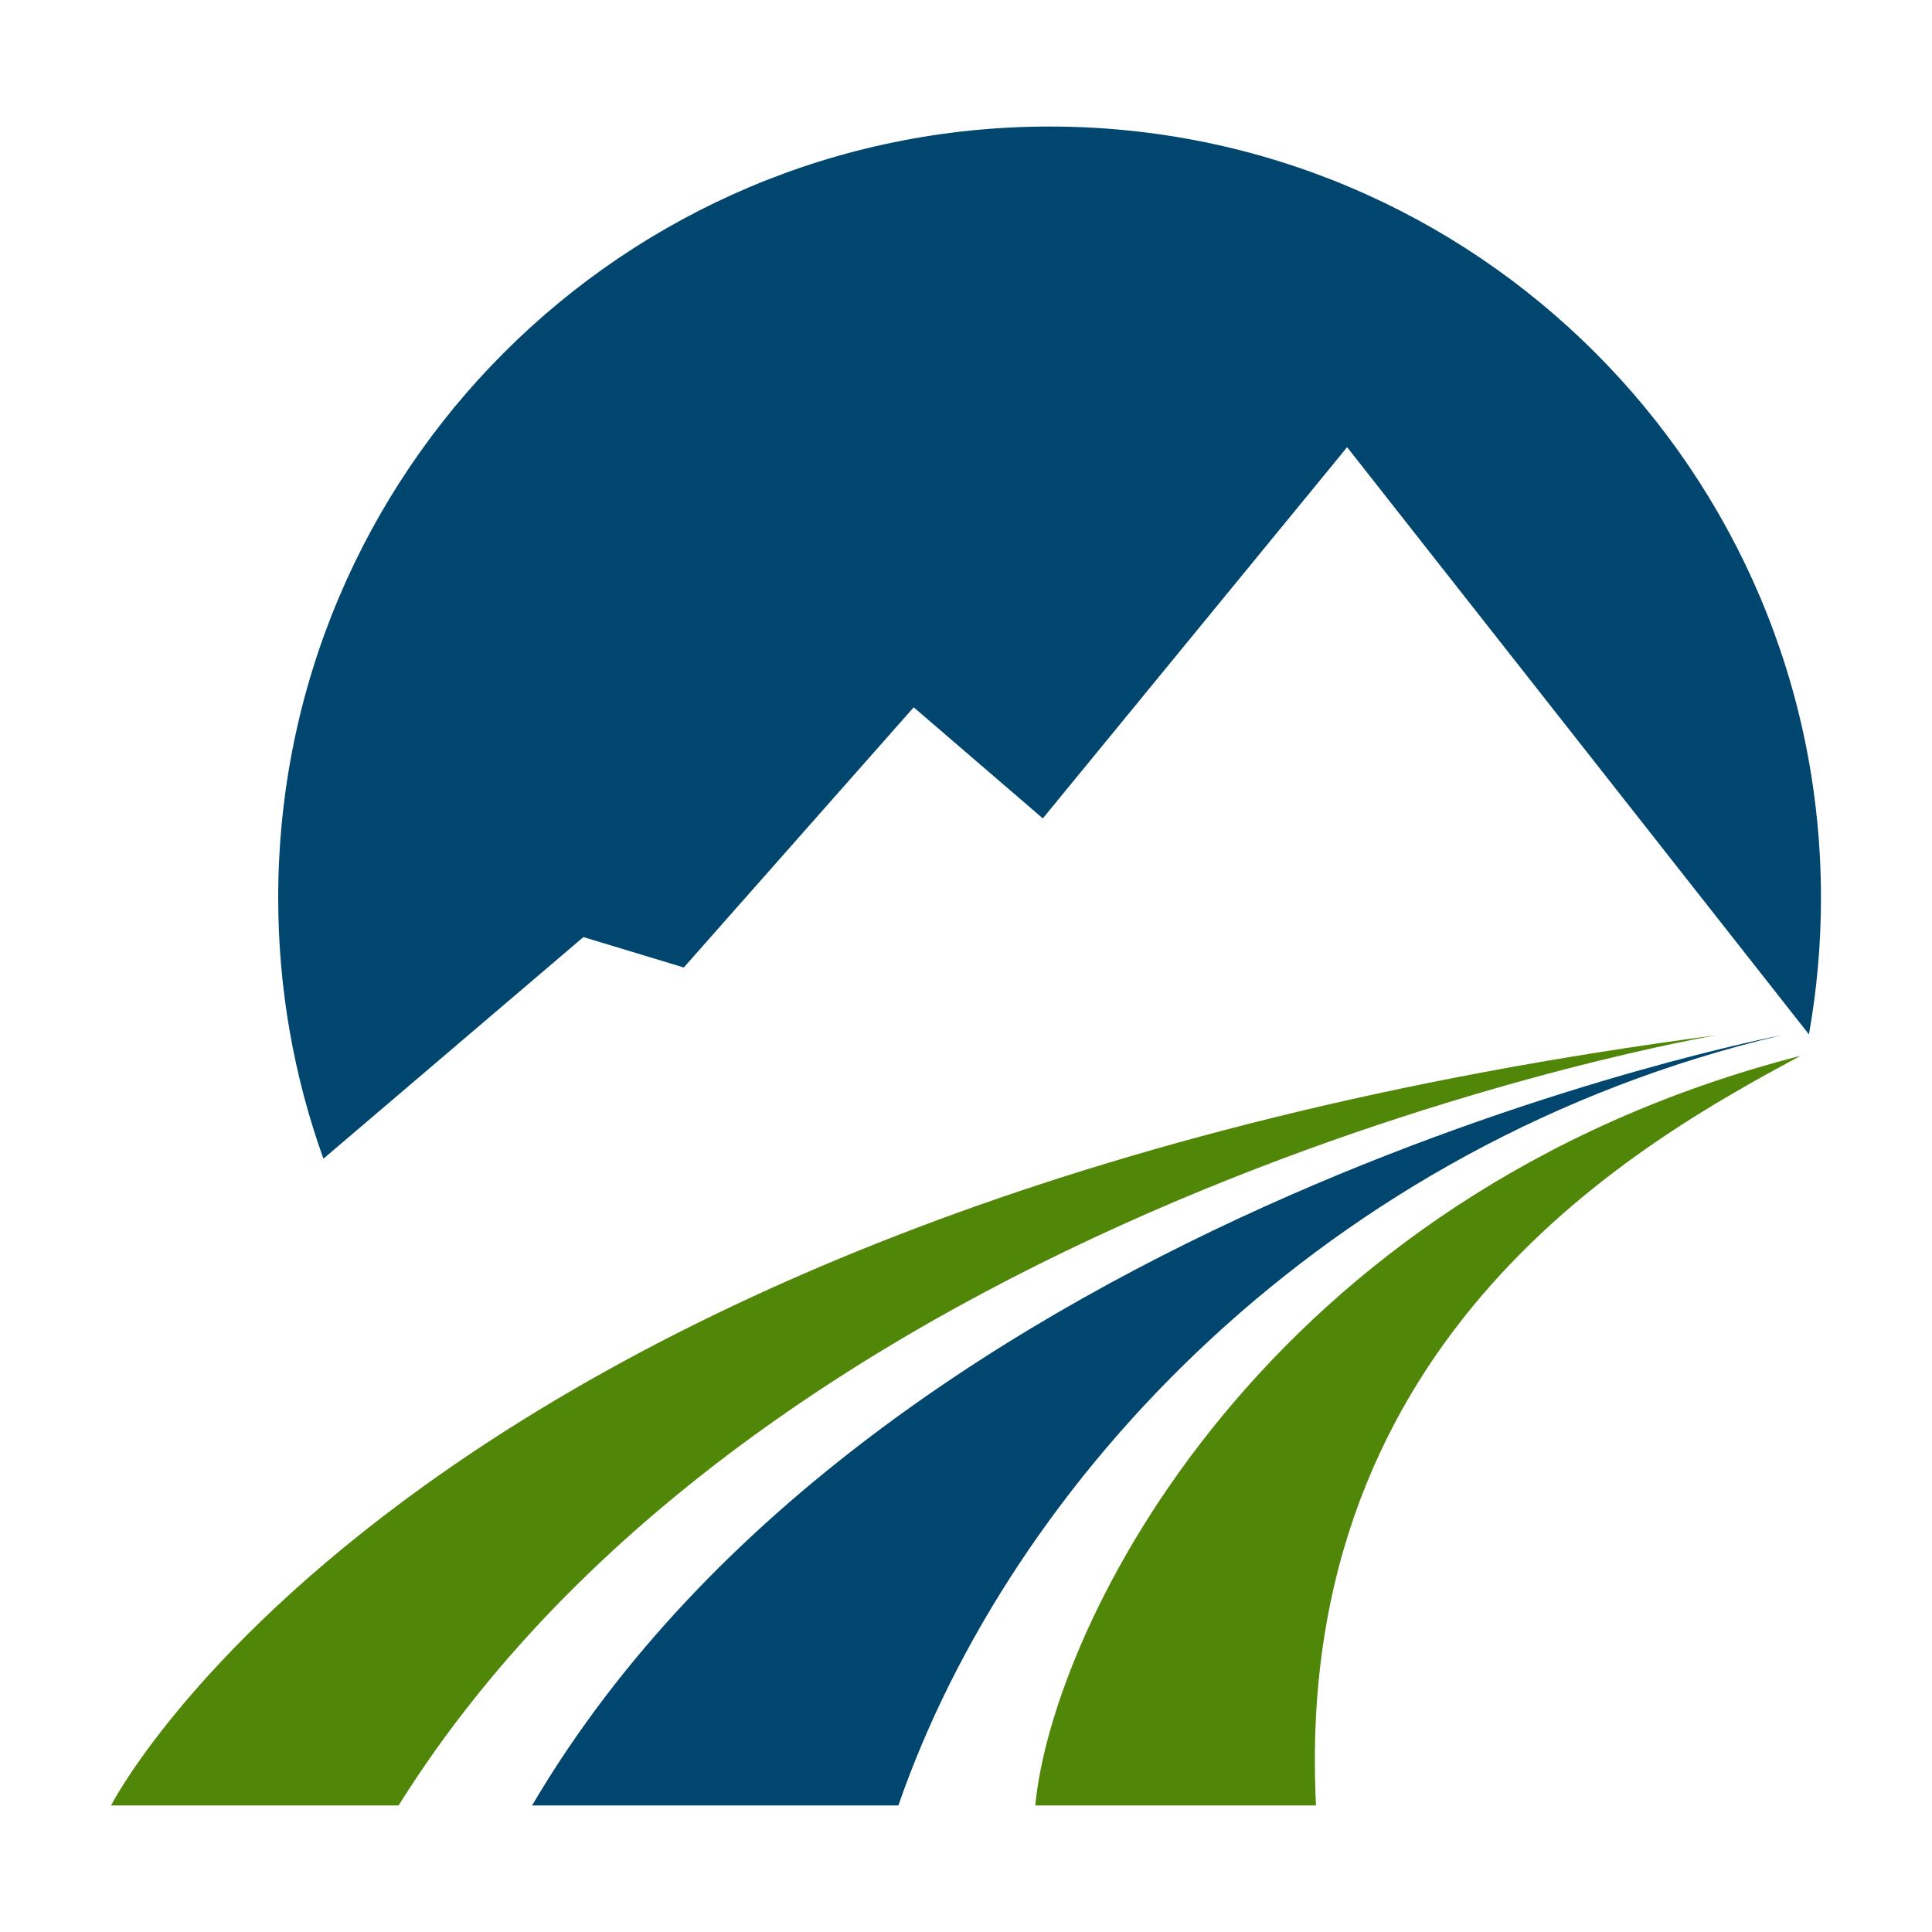
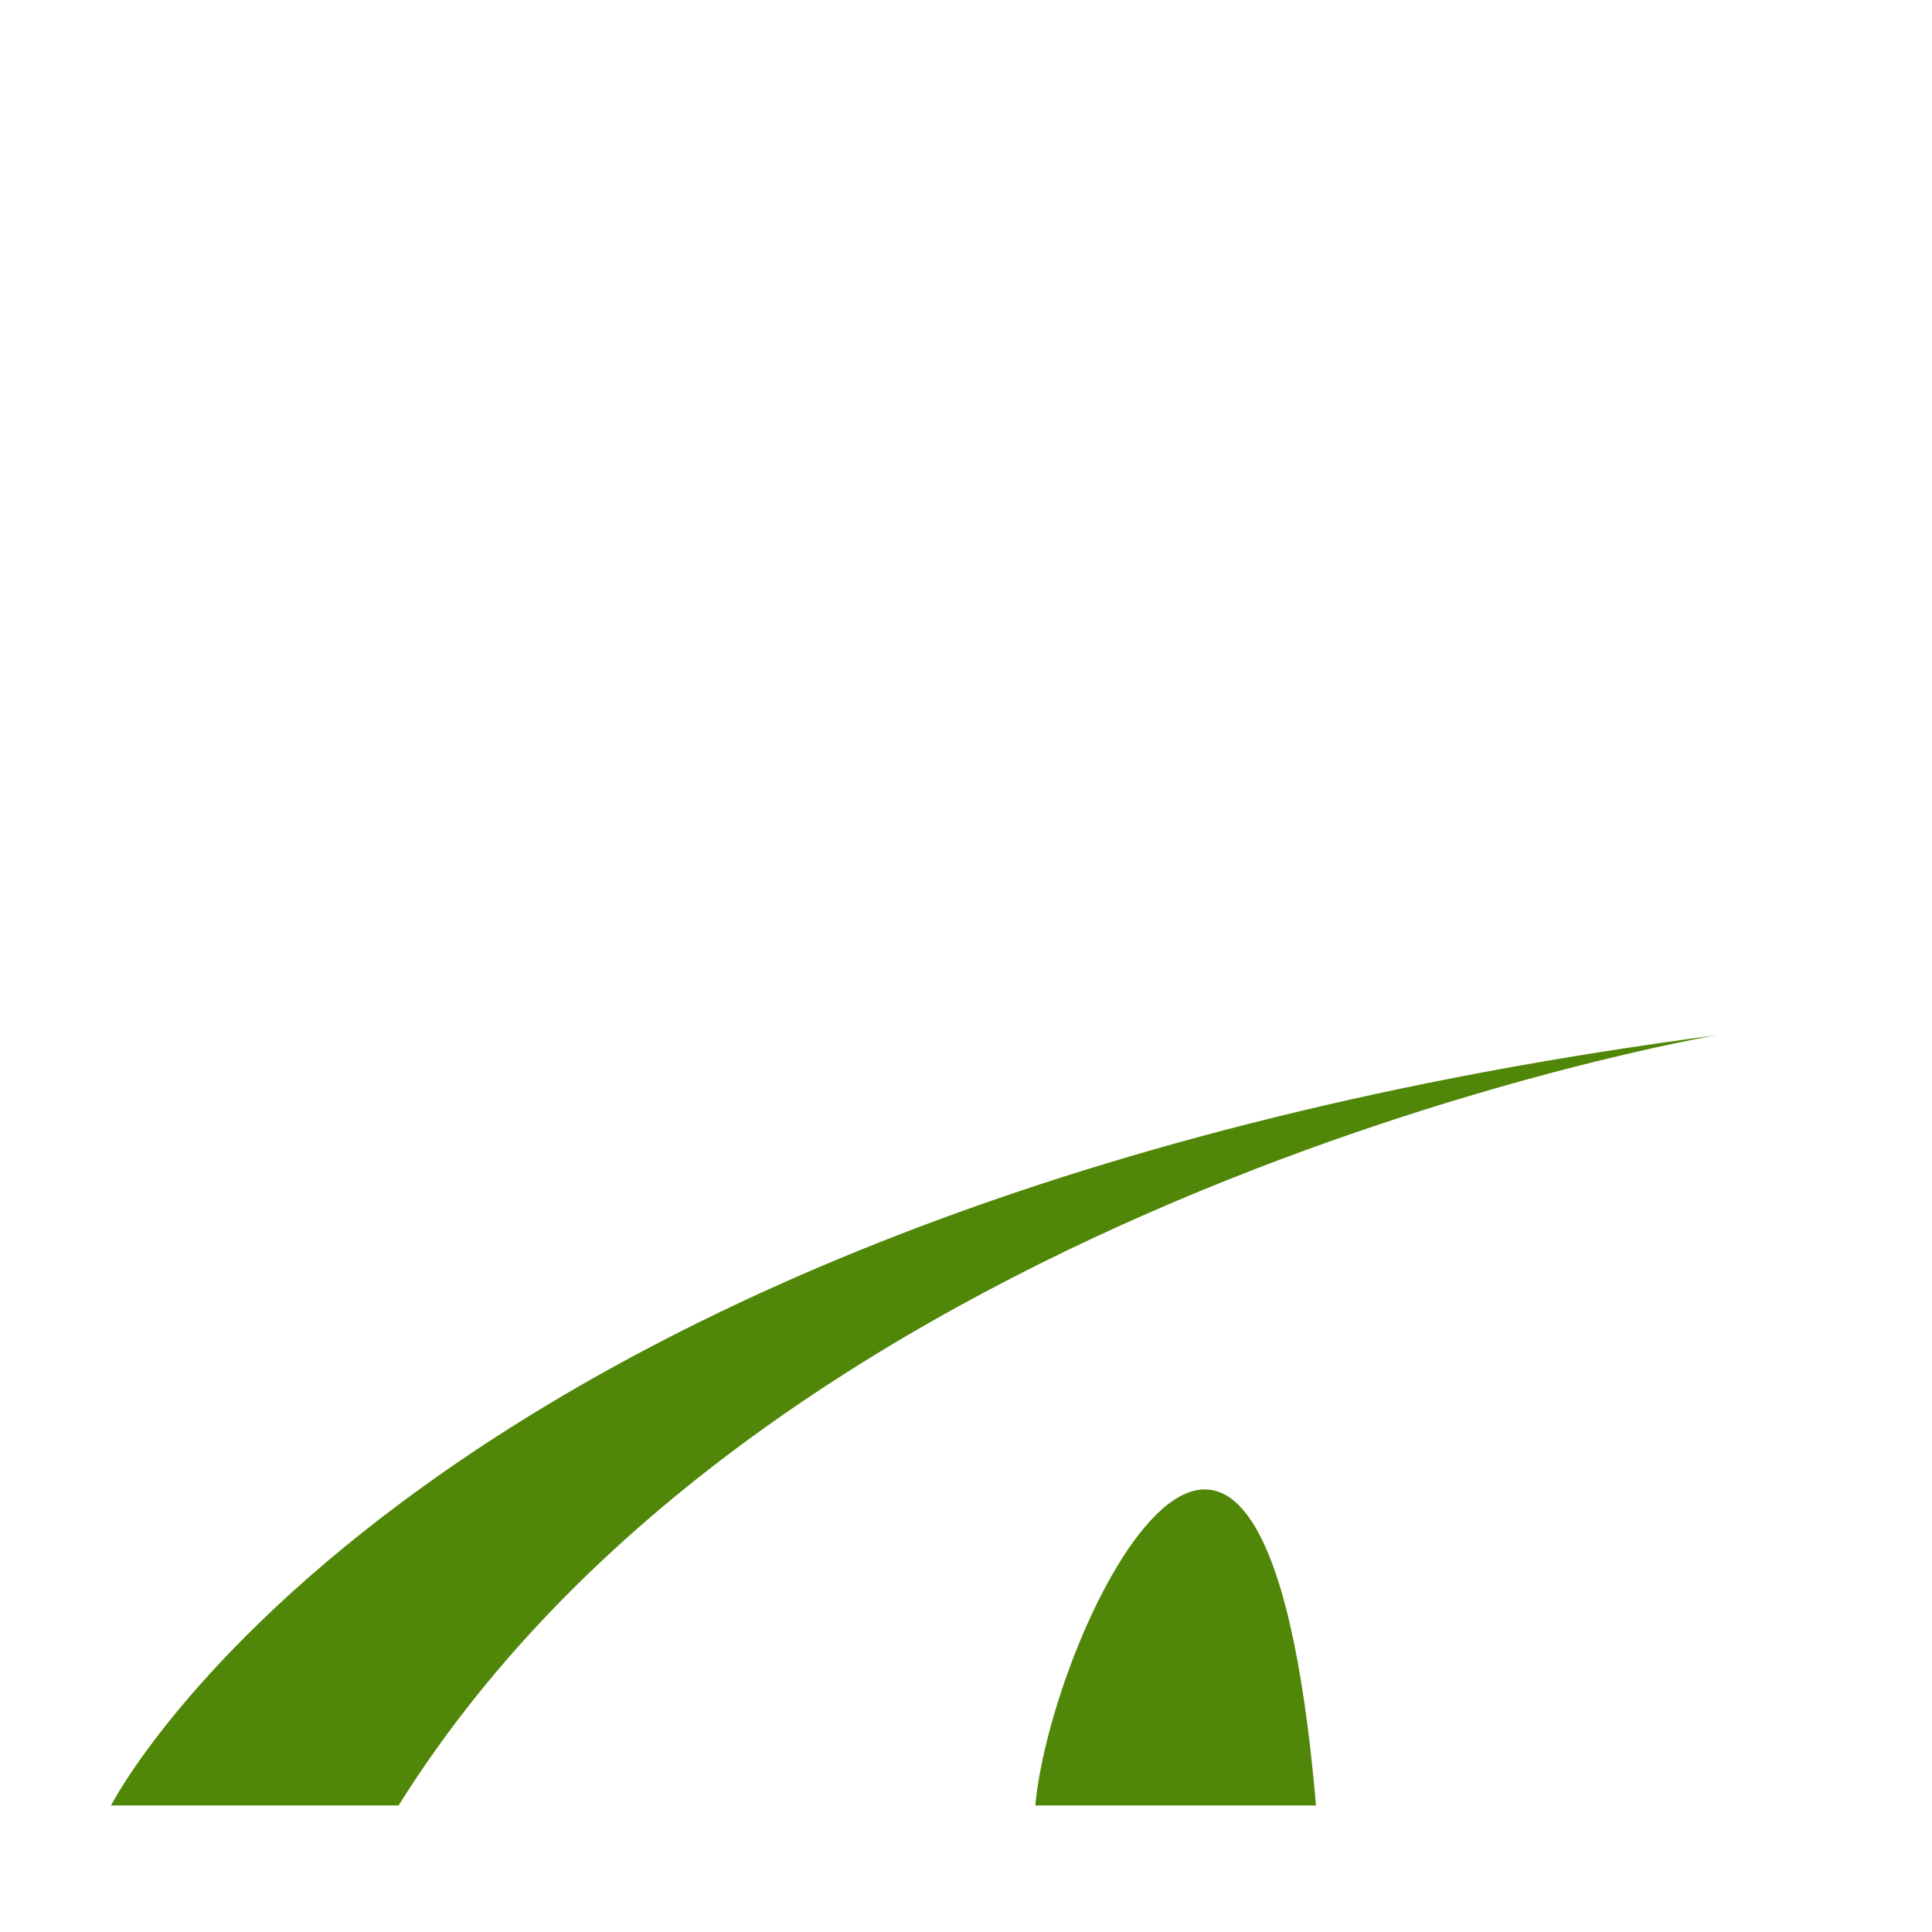
<svg xmlns="http://www.w3.org/2000/svg" version="1.1" x="0px" y="0px" viewBox="0 0 300 300" style="enable-background:new 0 0 300 300;" xml:space="preserve">
  <style type="text/css">
	.st0{fill:#0E4558;}
	.st1{fill:#FFAE00;}
	.st2{fill:#FFFFFF;}
	.st3{fill:#000F9F;}
	.st4{filter:url(#Adobe_OpacityMaskFilter);}
	.st5{fill-rule:evenodd;clip-rule:evenodd;fill:#FFFFFF;}
	.st6{mask:url(#mask-14_00000147926604364415684660000009037563600803324035_);fill-rule:evenodd;clip-rule:evenodd;fill:#0D8944;}
	.st7{filter:url(#Adobe_OpacityMaskFilter_00000146481358455709456490000008882753286558390201_);}
	.st8{mask:url(#mask-16_00000024693295710379385470000007067514971652164749_);fill-rule:evenodd;clip-rule:evenodd;fill:#0D8944;}
	.st9{fill:#FBD8BC;}
	.st10{fill:#F6B585;}
	.st11{fill:#ED7625;}
	.st12{fill:#00A8B8;}
	.st13{fill:#061757;}
	.st14{fill:#00548D;}
	.st15{fill:#518708;}
	.st16{fill:#00466F;}
	.st17{fill:#51C225;}
	.st18{fill:#65CEF2;}
	.st19{fill:#6C6C6C;}
	.st20{fill:#009CE4;}
	.st21{clip-path:url(#SVGID_00000173151437304617428210000017461763775736891793_);fill:#FFFFFF;}
	.st22{clip-path:url(#SVGID_00000173151437304617428210000017461763775736891793_);}
	.st23{fill:#623A28;}
	.st24{fill:#569816;}
	.st25{fill:#00447D;}
	.st26{clip-path:url(#SVGID_00000057831955013290069480000003904109134660424325_);fill:#004876;}
	.st27{clip-path:url(#SVGID_00000057831955013290069480000003904109134660424325_);fill:#FFFFFF;}
	.st28{clip-path:url(#SVGID_00000143587903750475781580000009064763858424975541_);fill:#00A7C0;}
	.st29{clip-path:url(#SVGID_00000143587903750475781580000009064763858424975541_);fill:#FFFFFF;}
	.st30{clip-path:url(#SVGID_00000171679133032681990620000018189542635293515438_);fill:#2B2C2B;}
	.st31{clip-path:url(#SVGID_00000171679133032681990620000018189542635293515438_);}
	.st32{clip-path:url(#SVGID_00000121262102130787986860000000636739779826109855_);fill:#FFFFFF;}
	.st33{clip-path:url(#SVGID_00000121262102130787986860000000636739779826109855_);}
	.st34{fill:#94CFEB;}
	.st35{fill:#1E2C65;}
	.st36{fill:#0073BE;}
	.st37{clip-path:url(#SVGID_00000070102604372150858770000017316647427087822255_);fill:#0071F8;}
	.st38{clip-path:url(#SVGID_00000070102604372150858770000017316647427087822255_);fill:#FFFFFF;}
	.st39{clip-path:url(#SVGID_00000159437079834588287470000007840797380656465065_);}
	.st40{clip-path:url(#SVGID_00000159437079834588287470000007840797380656465065_);fill:#F26649;}
	.st41{clip-path:url(#SVGID_00000159437079834588287470000007840797380656465065_);fill:#6B686D;}
	.st42{clip-path:url(#SVGID_00000159437079834588287470000007840797380656465065_);fill:#00416B;}
	.st43{clip-path:url(#SVGID_00000159437079834588287470000007840797380656465065_);fill:#33B2C1;}
	.st44{clip-path:url(#SVGID_00000165919562762349022950000015610497417476977799_);fill:#FFFFFF;}
	.st45{clip-path:url(#SVGID_00000165919562762349022950000015610497417476977799_);}
	.st46{clip-path:url(#SVGID_00000161598001175874487170000004865387586402290869_);fill:#006F51;}
	.st47{clip-path:url(#SVGID_00000100356121940092295720000004264137977655687301_);fill:#FFFFFF;}
	.st48{clip-path:url(#SVGID_00000100356121940092295720000004264137977655687301_);}
	.st49{clip-path:url(#SVGID_00000165205080373704649620000005789958913578255026_);fill:#00703C;}
	.st50{clip-path:url(#SVGID_00000165205080373704649620000005789958913578255026_);fill:#FFFFFF;}
	.st51{clip-path:url(#SVGID_00000100356121940092295720000004264137977655687301_);fill:#00703C;}
	.st52{clip-path:url(#SVGID_00000100356121940092295720000004264137977655687301_);fill:#EE2E24;}
	.st53{clip-path:url(#SVGID_00000168102238603491158930000009874829886856663193_);fill:#FFFFFF;}
	.st54{clip-path:url(#SVGID_00000168102238603491158930000009874829886856663193_);fill:#EB9500;}
	.st55{clip-path:url(#SVGID_00000168102238603491158930000009874829886856663193_);}
	.st56{clip-path:url(#SVGID_00000080208690204179538290000012697711172152282502_);fill:#23408E;}
	.st57{clip-path:url(#SVGID_00000080208690204179538290000012697711172152282502_);}
	.st58{clip-path:url(#SVGID_00000000921212099285049980000000045664120934128018_);fill:#FFFFFF;}
	.st59{clip-path:url(#SVGID_00000000921212099285049980000000045664120934128018_);}
	.st60{fill:#FFAB00;}
	.st61{fill:#FF1A1B;}
	.st62{fill:#647697;}
	.st63{fill:#30477E;}
	.st64{clip-path:url(#SVGID_00000082332695735050506090000007919186144243742338_);fill:#FFFFFF;}
	.st65{clip-path:url(#SVGID_00000082332695735050506090000007919186144243742338_);}
	.st66{fill:#53912F;}
	.st67{fill:#00649C;}
	.st68{fill:#FF9E00;}
	.st69{clip-path:url(#SVGID_00000082332695735050506090000007919186144243742338_);fill:#53912F;}
	.st70{clip-path:url(#SVGID_00000072274558139765645860000000491765710001239946_);fill:#C87600;}
	.st71{clip-path:url(#SVGID_00000072274558139765645860000000491765710001239946_);}
	.st72{clip-path:url(#SVGID_00000108266766301133713320000015830924152556368813_);fill:#0052A7;}
	.st73{clip-path:url(#SVGID_00000108266766301133713320000015830924152556368813_);}
	.st74{clip-path:url(#SVGID_00000062185083468572052060000001262051101185427100_);fill:#5FAC3D;}
	.st75{clip-path:url(#SVGID_00000062185083468572052060000001262051101185427100_);fill:#FFFFFF;}
	.st76{fill:#5FAC3D;}
	.st77{clip-path:url(#SVGID_00000044142612119434801060000001155551768551991685_);fill:#005A46;}
	.st78{fill:#FFC200;}
	.st79{clip-path:url(#SVGID_00000111154100796452992470000009713288787949300885_);fill:#F05B00;}
	.st80{fill:#004456;}
	.st81{fill:#7AA5B6;}
	.st82{clip-path:url(#SVGID_00000067932865141019085600000017255111996757116818_);}
	.st83{fill:#007AC0;}
	.st84{fill:#F2BA44;}
	.st85{fill:#84CCF1;}
	.st86{fill:#C3CB4A;}
	.st87{fill:#702277;}
	.st88{fill:#FF9E1A;}
	.st89{fill:none;}
	.st90{fill:#F7941E;}
	.st91{fill:#F57B20;}
	.st92{fill:#DB2032;}
	.st93{fill:#D6BD0B;}
	.st94{fill:#5C8B9C;}
	.st95{fill:#E24F5D;}
	.st96{fill:#ED9099;}
	.st97{fill:#EBDF8A;}
	.st98{fill:#EBDF88;}
	.st99{fill:#FAC17D;}
	.st100{fill:#AFC6CF;}
	.st101{fill:#AFC6CE;}
	.st102{fill:#4E9FBA;}
	.st103{fill:#FBCC94;}
	.st104{fill:#FBC98E;}
	.st105{fill:#F9AF79;}
	.st106{fill:#E9A34B;}
	.st107{fill:#AA9E76;}
	.st108{fill:#F4C58C;}
	.st109{fill:#EB848E;}
	.st110{fill:#FEC23E;}
	.st111{fill:#E97581;}
	.st112{fill:#ED9197;}
	.st113{fill:#EE939C;}
	.st114{fill:#EB8080;}
	.st115{fill:#BECD2B;}
	.st116{fill:#EBDE87;}
	.st117{fill:#F8CA53;}
	.st118{fill:#5B8A9C;}
	.st119{fill:#BACDAD;}
	.st120{fill:#DFE696;}
	.st121{clip-path:url(#SVGID_00000047768579256739762190000008046889504338432387_);fill:#717C7C;}
	.st122{clip-path:url(#SVGID_00000047768579256739762190000008046889504338432387_);}
	.st123{clip-path:url(#SVGID_00000105398493567816406950000007752641025815083186_);fill:#717C7C;}
	.st124{clip-path:url(#SVGID_00000105398493567816406950000007752641025815083186_);fill:#FFFFFF;}
	.st125{clip-path:url(#SVGID_00000105398493567816406950000007752641025815083186_);}
	.st126{fill:#717C7C;}
	.st127{clip-path:url(#SVGID_00000020373529678829797000000014110120880281508758_);fill:#FFFFFF;}
	.st128{clip-path:url(#SVGID_00000020373529678829797000000014110120880281508758_);}
	.st129{clip-path:url(#SVGID_00000071534409344837191560000001284783843913305474_);fill:#00529C;}
	.st130{clip-path:url(#SVGID_00000071534409344837191560000001284783843913305474_);}
	.st131{clip-path:url(#SVGID_00000085247932136581992350000007124609678991090564_);fill:#FFFFFF;}
	.st132{clip-path:url(#SVGID_00000085247932136581992350000007124609678991090564_);}
	.st133{clip-path:url(#SVGID_00000177446755277813680580000014897823298298795705_);fill:#212D65;}
	.st134{clip-path:url(#SVGID_00000177446755277813680580000014897823298298795705_);fill:#FFFFFF;}
	.st135{clip-path:url(#SVGID_00000177446755277813680580000014897823298298795705_);}
	.st136{fill:#992837;}
	.st137{fill:#212D65;}
	.st138{clip-path:url(#SVGID_00000111879975604170040020000016602821727801138061_);fill:#FFFFFF;}
	.st139{clip-path:url(#SVGID_00000111879975604170040020000016602821727801138061_);}
	.st140{clip-path:url(#SVGID_00000066495691035313349380000004203094578100856197_);fill:#093478;}
	.st141{clip-path:url(#SVGID_00000066495691035313349380000004203094578100856197_);}
	.st142{fill:#39706D;}
	.st143{fill:#5C9C50;}
	.st144{fill:#408661;}
	.st145{fill:#6FB43F;}
	.st146{fill:#42A644;}
	.st147{clip-path:url(#SVGID_00000037663100086661300210000005292212987134346653_);fill:#FFFFFF;}
	.st148{clip-path:url(#SVGID_00000037663100086661300210000005292212987134346653_);}
	.st149{clip-path:url(#SVGID_00000039820248192928834700000013985614551953589143_);fill:#FFBB19;}
	.st150{clip-path:url(#SVGID_00000039820248192928834700000013985614551953589143_);fill:#00567D;}
	.st151{fill:#FFBB19;}
	.st152{clip-path:url(#SVGID_00000051355826402982176650000015198619069824974979_);fill:#FFFFFF;}
	.st153{clip-path:url(#SVGID_00000051355826402982176650000015198619069824974979_);}
	.st154{clip-path:url(#SVGID_00000124854377462250220890000013368603938943009174_);fill:#F15A29;}
	.st155{fill:#59B27F;}
	.st156{fill:#0065A5;}
	.st157{fill:#002957;}
	.st158{fill:#99AC39;}
	.st159{fill:#5A6C46;}
	.st160{fill:#81BD41;}
	.st161{fill:#03A750;}
	.st162{fill:#009591;}
	.st163{fill:#3CB4E8;}
	.st164{fill:#006FB7;}
	.st165{fill:#17A04B;}
	.st166{fill:#024788;}
	.st167{fill:#36AB43;}
	.st168{fill:#011033;}
	.st169{fill:#7FDAE5;}
	.st170{fill:#EC635E;}
	.st171{fill:#334048;}
	.st172{fill:#89B657;}
	.st173{fill:#6BC626;}
	.st174{fill:#0D76BB;}
	.st175{fill:#006F53;}
	.st176{fill:#FFCC00;}
	.st177{fill:#067C30;}
	.st178{fill:#AD1F2D;}
	.st179{fill:#F5F300;}
	.st180{fill:url(#SVGID_00000106848118658910962760000004191174463385133223_);}
	.st181{fill:url(#SVGID_00000115494797420382468270000014214349052322070148_);}
	.st182{fill:#283890;}
	.st183{fill:#FB9D23;}
	.st184{fill:#0D223F;}
	.st185{fill:#FCEDCA;}
	.st186{fill:#F9D793;}
	.st187{fill:url(#SVGID_00000057141252010506167090000006895132434452050359_);}
	.st188{fill:url(#SVGID_00000174564832928225856390000016304593905381106816_);}
	.st189{fill:#010302;}
	.st190{fill:#DBBF91;}
	.st191{fill:#7A9AC0;}
	.st192{fill:#A6CD2F;}
</style>
  <g id="Layer_1">
</g>
  <g id="Layer_3">
</g>
  <g id="Layer_4">
</g>
  <g id="Graphic">
-     <rect x="0" y="-0.17" class="st2" width="300" height="300" />
    <path class="st15" d="M17.24,280.35c0,0,47.31-93.02,249.3-119.6c0,0-145.11,24.45-204.65,119.6H17.24z" />
-     <path class="st16" d="M82.62,280.35h56.88c17.47-50.5,66.31-102.87,137.14-119.6C276.64,160.75,137.37,187.32,82.62,280.35z" />
-     <path class="st15" d="M160.76,280.35h43.59c-3.72-73.35,51.15-103.42,75.24-116.41C196.19,185.43,163.36,252.53,160.76,280.35z" />
-     <path class="st16" d="M90.59,145.51l15.59,4.72l35.7-40.4l20.05,17.25l47.25-57.64l71.71,91.18c1.23-6.88,1.87-13.96,1.87-21.19   c0-66.15-53.63-119.78-119.78-119.78c-66.15,0-119.78,53.63-119.78,119.78c0,14.21,2.48,27.84,7.02,40.49L90.59,145.51z" />
+     <path class="st15" d="M160.76,280.35h43.59C196.19,185.43,163.36,252.53,160.76,280.35z" />
  </g>
  <g id="Circle">
</g>
</svg>